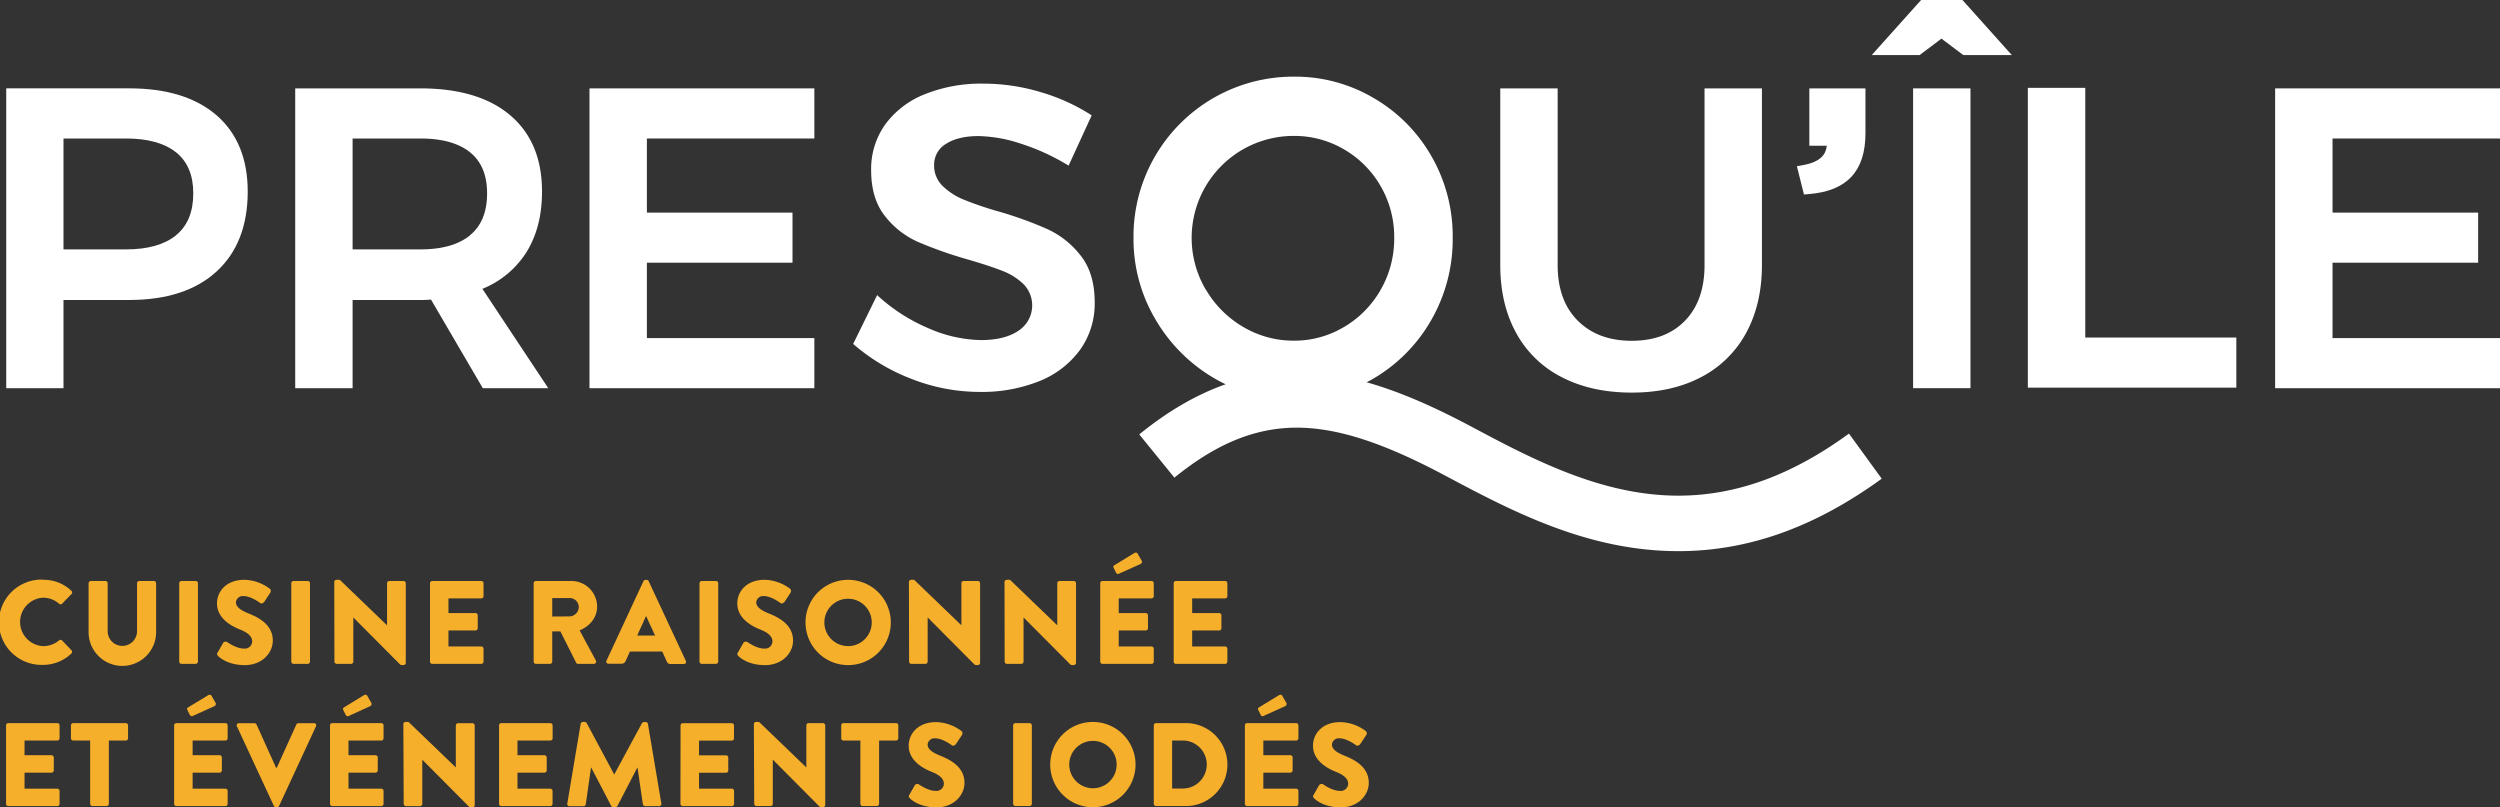
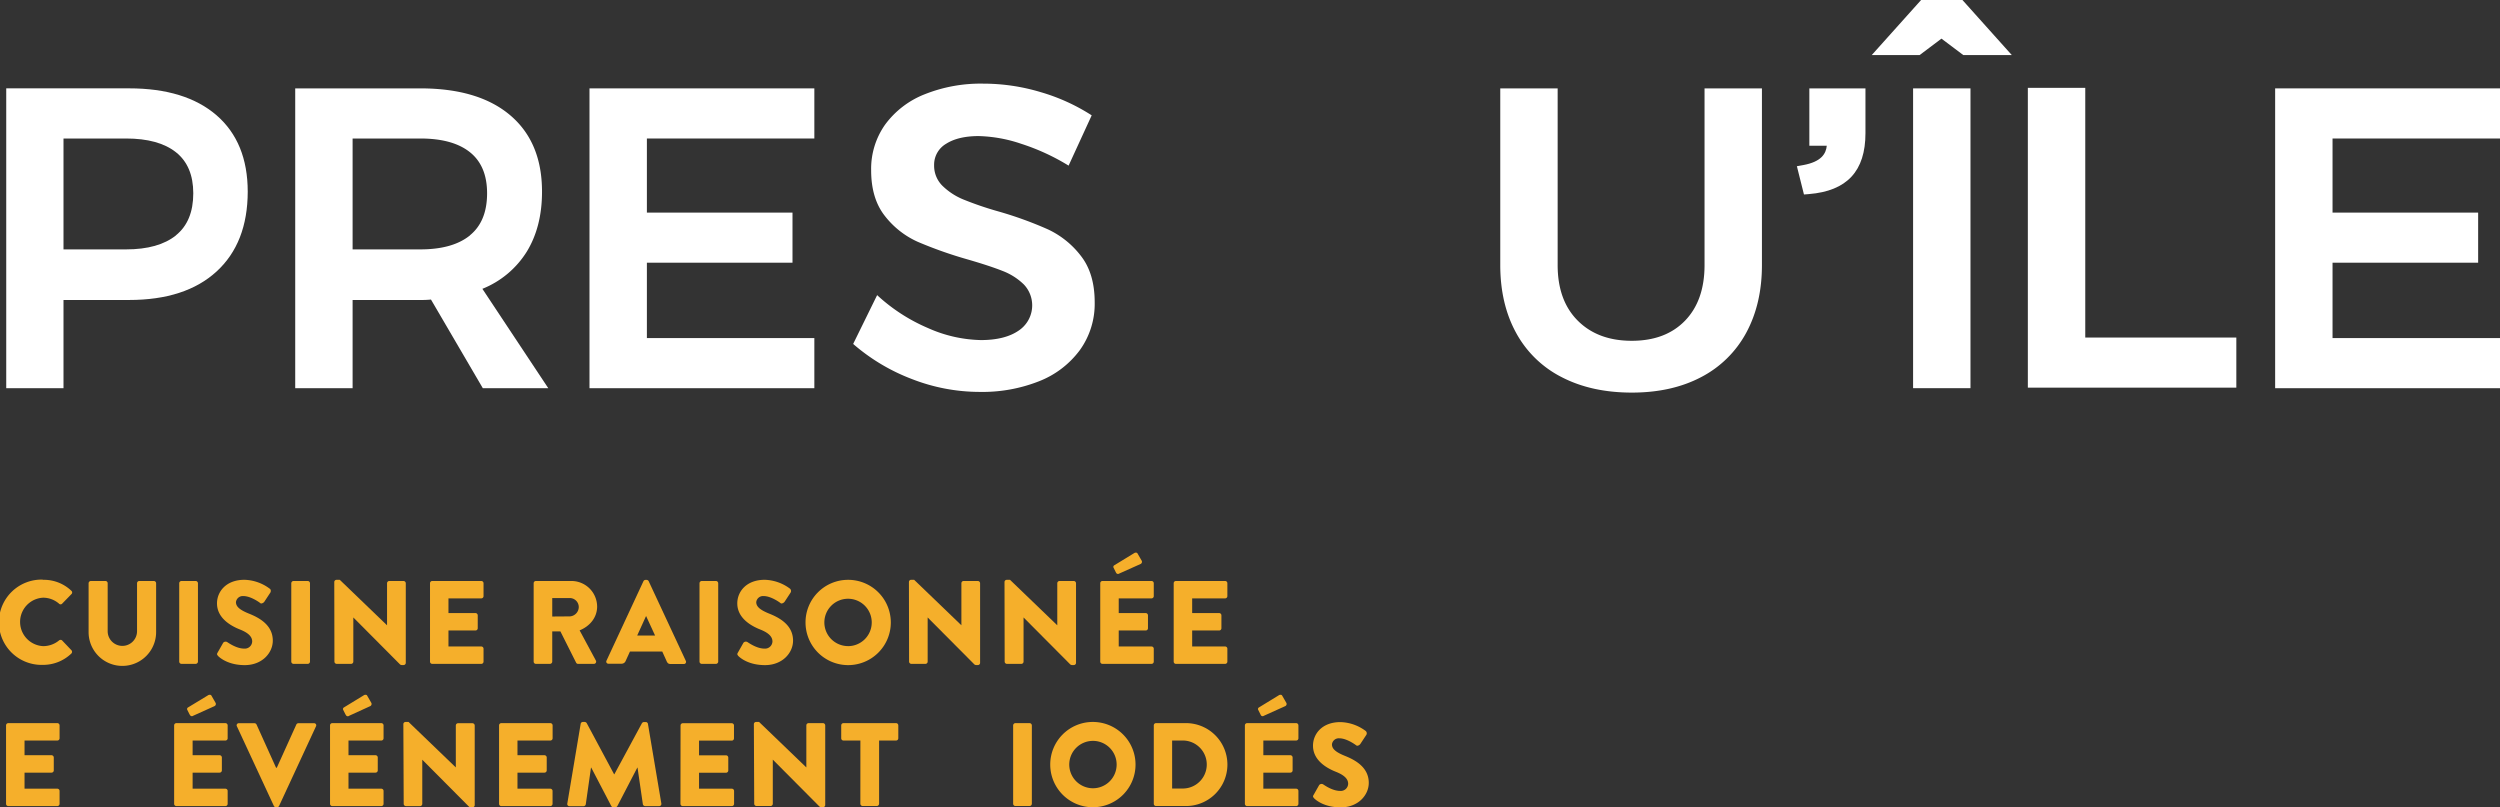
<svg xmlns="http://www.w3.org/2000/svg" viewBox="0 0 801.96 258.94">
  <rect x="0" y="0" width="801.96" height="258.94" fill="#333333" stroke="none" />
  <defs>
    <style>.cls-1{fill:#f5af2b;}.cls-2{fill:#fff;}</style>
  </defs>
  <g id="Calque_2" data-name="Calque 2">
    <g id="Calque_1-2" data-name="Calque 1">
      <path class="cls-1" d="M13.72,186a12.72,12.72,0,0,1,9.19,3.53.71.71,0,0,1,0,1.06l-3,3.08a.66.66,0,0,1-.95,0,7.8,7.8,0,0,0-5.13-1.94,7.78,7.78,0,0,0,0,15.54,8,8,0,0,0,5.1-1.82.73.73,0,0,1,1,0l3,3.15a.78.78,0,0,1,0,1,13.06,13.06,0,0,1-9.23,3.68,13.68,13.68,0,1,1,0-27.35Z" />
      <path class="cls-1" d="M28.42,187.09a.75.75,0,0,1,.73-.72h4.67a.72.72,0,0,1,.72.72v15.39a4.71,4.71,0,1,0,9.42,0V187.09a.73.73,0,0,1,.73-.72h4.67a.74.74,0,0,1,.72.72v15.69a10.83,10.83,0,0,1-21.66,0Z" />
      <path class="cls-1" d="M57.49,187.09a.74.74,0,0,1,.72-.72h4.56a.75.75,0,0,1,.73.72v25.15a.75.75,0,0,1-.73.72H58.21a.74.74,0,0,1-.72-.72Z" />
      <path class="cls-1" d="M69.8,209.35l1.79-3.15a1,1,0,0,1,1.29-.23c.15.08,2.89,2.09,5.4,2.09a2.38,2.38,0,0,0,2.62-2.28c0-1.6-1.33-2.81-3.91-3.84-3.27-1.29-7.38-3.83-7.38-8.39,0-3.77,2.93-7.56,8.78-7.56a14.1,14.1,0,0,1,8.13,2.85c.46.26.38.94.23,1.21L84.81,193c-.26.41-1,.76-1.29.49s-3.11-2.28-5.43-2.28a2.21,2.21,0,0,0-2.4,1.94c0,1.4,1.14,2.47,4.15,3.68s7.67,3.5,7.67,8.67c0,3.91-3.38,7.86-9,7.86-4.94,0-7.67-2.05-8.55-2.92C69.61,210,69.5,209.88,69.8,209.35Z" />
      <path class="cls-1" d="M93.44,187.09a.74.74,0,0,1,.72-.72h4.56a.74.74,0,0,1,.72.72v25.15a.74.74,0,0,1-.72.72H94.16a.74.74,0,0,1-.72-.72Z" />
      <path class="cls-1" d="M107.23,186.67A.72.72,0,0,1,108,186h1l15.16,14.59h0V187.09a.73.73,0,0,1,.73-.72h4.55a.75.75,0,0,1,.73.72v25.57a.72.72,0,0,1-.73.68h-.6a1.09,1.09,0,0,1-.5-.19l-15-15.08h0v14.17a.72.72,0,0,1-.72.72H108a.74.74,0,0,1-.72-.72Z" />
      <path class="cls-1" d="M137.94,187.09a.72.72,0,0,1,.72-.72h15.73a.72.72,0,0,1,.72.72v4.14a.72.72,0,0,1-.72.72H143.86v4.71h8.67a.74.74,0,0,1,.72.72v4.15a.72.72,0,0,1-.72.72h-8.67v5.13h10.53a.72.72,0,0,1,.72.72v4.14a.72.72,0,0,1-.72.72H138.66a.72.72,0,0,1-.72-.72Z" />
      <path class="cls-1" d="M171.19,187.09a.72.72,0,0,1,.72-.72h11.36a8.25,8.25,0,0,1,8.28,8.2c0,3.5-2.32,6.31-5.62,7.64l5.2,9.65a.72.72,0,0,1-.64,1.1h-5.05a.69.69,0,0,1-.61-.34l-5.06-10.07h-2.62v9.69a.74.74,0,0,1-.72.72h-4.52a.72.72,0,0,1-.72-.72Zm11.59,10.64a3.05,3.05,0,0,0,2.88-3,2.91,2.91,0,0,0-2.88-2.89h-5.63v5.93Z" />
      <path class="cls-1" d="M194.52,212l11.89-25.57a.79.79,0,0,1,.65-.41h.38a.77.77,0,0,1,.64.41L220,212a.68.68,0,0,1-.65,1h-4.22c-.68,0-1-.23-1.33-1l-1.36-3H202.08l-1.37,3a1.41,1.41,0,0,1-1.36.91h-4.18A.67.67,0,0,1,194.52,212Zm15.62-8.13-2.89-6.27h0l-2.85,6.27Z" />
      <path class="cls-1" d="M224.39,187.09a.74.74,0,0,1,.72-.72h4.56a.74.74,0,0,1,.72.72v25.15a.74.74,0,0,1-.72.72h-4.56a.74.74,0,0,1-.72-.72Z" />
      <path class="cls-1" d="M236.7,209.35l1.78-3.15a1,1,0,0,1,1.3-.23c.15.08,2.88,2.09,5.39,2.09a2.38,2.38,0,0,0,2.62-2.28c0-1.6-1.33-2.81-3.91-3.84-3.27-1.29-7.37-3.83-7.37-8.39,0-3.77,2.92-7.56,8.78-7.56a14.1,14.1,0,0,1,8.13,2.85,1,1,0,0,1,.22,1.21L251.71,193c-.27.41-1,.76-1.3.49s-3.11-2.28-5.43-2.28a2.2,2.2,0,0,0-2.39,1.94c0,1.4,1.14,2.47,4.14,3.68s7.67,3.5,7.67,8.67c0,3.91-3.38,7.86-9,7.86-4.94,0-7.68-2.05-8.55-2.92C236.51,210,236.39,209.88,236.7,209.35Z" />
      <path class="cls-1" d="M272,186A13.68,13.68,0,1,1,258.4,199.7,13.64,13.64,0,0,1,272,186Zm0,21.27a7.6,7.6,0,1,0-7.56-7.56A7.61,7.61,0,0,0,272,207.26Z" />
      <path class="cls-1" d="M291.57,186.67a.71.71,0,0,1,.72-.68h.95l15.16,14.59h0V187.09a.72.72,0,0,1,.72-.72h4.56a.74.74,0,0,1,.72.72v25.57a.71.71,0,0,1-.72.68h-.61a1.05,1.05,0,0,1-.49-.19l-15-15.08h0v14.17a.72.72,0,0,1-.72.72h-4.52a.74.74,0,0,1-.72-.72Z" />
      <path class="cls-1" d="M322.23,186.67A.72.72,0,0,1,323,186h1l15.16,14.59h0V187.09a.73.73,0,0,1,.73-.72h4.56a.74.74,0,0,1,.72.72v25.57a.71.71,0,0,1-.72.68h-.61a1.09,1.09,0,0,1-.5-.19l-15-15.08h0v14.17a.72.72,0,0,1-.72.72H323a.74.74,0,0,1-.72-.72Z" />
      <path class="cls-1" d="M352.94,187.09a.72.72,0,0,1,.72-.72h15.73a.72.72,0,0,1,.72.72v4.14a.72.72,0,0,1-.72.72H358.87v4.71h8.66a.74.74,0,0,1,.72.72v4.15a.72.72,0,0,1-.72.72h-8.66v5.13h10.52a.72.72,0,0,1,.72.72v4.14a.72.72,0,0,1-.72.72H353.66a.72.72,0,0,1-.72-.72Zm5.05-3.42-.8-1.6a.58.58,0,0,1,.23-.72l6.46-3.95c.23-.15.8-.23,1,.11l1.29,2.24a.78.78,0,0,1-.23,1.14L359,184A.67.67,0,0,1,358,183.67Z" />
      <path class="cls-1" d="M376.5,187.09a.72.72,0,0,1,.72-.72H393a.72.72,0,0,1,.72.72v4.14a.72.72,0,0,1-.72.72H382.43v4.71h8.66a.74.74,0,0,1,.72.72v4.15a.72.72,0,0,1-.72.72h-8.66v5.13H393a.72.72,0,0,1,.72.72v4.14a.72.72,0,0,1-.72.72H377.22a.72.72,0,0,1-.72-.72Z" />
      <path class="cls-1" d="M1.94,232.69a.72.72,0,0,1,.72-.72H18.39a.72.72,0,0,1,.72.72v4.14a.72.72,0,0,1-.72.72H7.87v4.71h8.66a.74.74,0,0,1,.72.72v4.15a.72.72,0,0,1-.72.72H7.87V253H18.39a.72.72,0,0,1,.72.72v4.14a.72.72,0,0,1-.72.72H2.66a.72.72,0,0,1-.72-.72Z" />
-       <path class="cls-1" d="M28.92,237.55H23.48a.72.72,0,0,1-.72-.72v-4.14a.72.72,0,0,1,.72-.72H40.35a.73.73,0,0,1,.73.72v4.14a.73.73,0,0,1-.73.72H34.92v20.29a.74.74,0,0,1-.72.72H29.64a.74.74,0,0,1-.72-.72Z" />
      <path class="cls-1" d="M55.86,232.69a.72.72,0,0,1,.72-.72H72.31a.72.72,0,0,1,.72.72v4.14a.72.72,0,0,1-.72.72H61.79v4.71h8.66a.74.74,0,0,1,.72.72v4.15a.72.72,0,0,1-.72.72H61.79V253H72.31a.72.72,0,0,1,.72.72v4.14a.72.72,0,0,1-.72.72H56.58a.72.72,0,0,1-.72-.72Zm5-3.42-.8-1.6a.58.58,0,0,1,.23-.72L66.8,223c.23-.15.8-.23,1,.11l1.29,2.24a.78.78,0,0,1-.23,1.14l-6.91,3.12A.67.67,0,0,1,60.91,229.27Z" />
      <path class="cls-1" d="M76,233a.67.67,0,0,1,.65-1h5a.73.73,0,0,1,.64.41l6.27,13.87h.23l6.27-13.87a.74.74,0,0,1,.65-.41h5a.67.67,0,0,1,.65,1L89.53,258.52a.74.74,0,0,1-.65.42H88.5a.74.74,0,0,1-.65-.42Z" />
      <path class="cls-1" d="M105.87,232.69a.72.72,0,0,1,.72-.72h15.73a.72.72,0,0,1,.72.72v4.14a.72.72,0,0,1-.72.72H111.79v4.71h8.67a.74.74,0,0,1,.72.72v4.15a.72.72,0,0,1-.72.72h-8.67V253h10.53a.72.72,0,0,1,.72.72v4.14a.72.72,0,0,1-.72.72H106.59a.72.72,0,0,1-.72-.72Zm5-3.42-.8-1.6a.58.58,0,0,1,.23-.72l6.46-3.95c.23-.15.8-.23,1,.11l1.29,2.24a.79.79,0,0,1-.23,1.14L112,229.61A.67.67,0,0,1,110.92,229.27Z" />
      <path class="cls-1" d="M129.39,232.27a.71.71,0,0,1,.72-.68h.95l15.16,14.59h0V232.69A.72.72,0,0,1,147,232h4.56a.74.74,0,0,1,.72.72v25.57a.71.71,0,0,1-.72.68h-.61a1.05,1.05,0,0,1-.49-.19l-15-15.08h0v14.17a.72.72,0,0,1-.72.72h-4.52a.74.74,0,0,1-.72-.72Z" />
      <path class="cls-1" d="M160.09,232.69a.72.72,0,0,1,.72-.72h15.73a.73.73,0,0,1,.73.72v4.14a.73.73,0,0,1-.73.72H166v4.71h8.66a.74.74,0,0,1,.72.72v4.15a.72.72,0,0,1-.72.72H166V253h10.52a.73.73,0,0,1,.73.72v4.14a.73.73,0,0,1-.73.72H160.81a.72.72,0,0,1-.72-.72Z" />
      <path class="cls-1" d="M186.27,232.19a.72.72,0,0,1,.69-.6h.61a.82.82,0,0,1,.64.38L197,248.38h.07L205.92,232a.82.82,0,0,1,.64-.38h.61a.71.71,0,0,1,.68.6l4.3,25.54a.7.7,0,0,1-.72.83h-4.49a.77.77,0,0,1-.72-.61l-1.71-11.74h-.07l-6.39,12.31a.87.87,0,0,1-.64.42h-.69a.8.8,0,0,1-.64-.42l-6.42-12.31h-.08L187.91,258a.73.73,0,0,1-.72.61H182.7a.69.69,0,0,1-.72-.83Z" />
      <path class="cls-1" d="M218.31,232.69A.72.72,0,0,1,219,232h15.73a.72.72,0,0,1,.72.72v4.14a.72.72,0,0,1-.72.72H224.24v4.71h8.66a.74.74,0,0,1,.72.72v4.15a.72.72,0,0,1-.72.72h-8.66V253h10.52a.72.72,0,0,1,.72.72v4.14a.72.72,0,0,1-.72.72H219a.72.72,0,0,1-.72-.72Z" />
      <path class="cls-1" d="M241.83,232.27a.71.71,0,0,1,.72-.68h.95l15.16,14.59h0V232.69a.72.72,0,0,1,.72-.72H264a.74.74,0,0,1,.72.72v25.57a.71.71,0,0,1-.72.68h-.61a1.09,1.09,0,0,1-.49-.19l-15-15.08h0v14.17a.72.72,0,0,1-.72.72h-4.52a.74.74,0,0,1-.72-.72Z" />
      <path class="cls-1" d="M276,237.55h-5.43a.72.72,0,0,1-.72-.72v-4.14a.72.72,0,0,1,.72-.72h16.87a.72.72,0,0,1,.72.72v4.14a.72.72,0,0,1-.72.72H282v20.29a.75.75,0,0,1-.73.72h-4.55a.75.75,0,0,1-.73-.72Z" />
-       <path class="cls-1" d="M291.69,255l1.78-3.15a1,1,0,0,1,1.29-.23c.16.08,2.89,2.09,5.4,2.09a2.38,2.38,0,0,0,2.62-2.28c0-1.6-1.33-2.81-3.91-3.84-3.27-1.29-7.37-3.83-7.37-8.39,0-3.77,2.92-7.56,8.77-7.56a14.1,14.1,0,0,1,8.13,2.85c.46.26.38.94.23,1.21l-1.94,2.93c-.26.41-.95.76-1.29.49s-3.11-2.28-5.43-2.28a2.21,2.21,0,0,0-2.4,1.94c0,1.4,1.14,2.47,4.15,3.68s7.67,3.5,7.67,8.67c0,3.91-3.38,7.86-9,7.86-4.93,0-7.67-2.05-8.54-2.92C291.5,255.64,291.38,255.48,291.69,255Z" />
      <path class="cls-1" d="M325,232.69a.74.74,0,0,1,.72-.72h4.56a.74.74,0,0,1,.72.72v25.15a.74.74,0,0,1-.72.72h-4.56a.74.74,0,0,1-.72-.72Z" />
      <path class="cls-1" d="M350.54,231.59A13.68,13.68,0,1,1,336.9,245.3,13.65,13.65,0,0,1,350.54,231.59Zm0,21.27A7.6,7.6,0,1,0,343,245.3,7.61,7.61,0,0,0,350.54,252.86Z" />
      <path class="cls-1" d="M370.12,232.69a.71.71,0,0,1,.68-.72h9.27a13.3,13.3,0,1,1,0,26.59H370.8a.71.71,0,0,1-.68-.72Zm9.57,20.25a7.7,7.7,0,0,0,0-15.39H376v15.39Z" />
      <path class="cls-1" d="M399.34,232.69a.72.72,0,0,1,.72-.72h15.73a.72.72,0,0,1,.72.72v4.14a.72.72,0,0,1-.72.72H405.26v4.71h8.67a.74.74,0,0,1,.72.72v4.15a.72.72,0,0,1-.72.72h-8.67V253h10.53a.72.72,0,0,1,.72.72v4.14a.72.72,0,0,1-.72.72H400.06a.72.72,0,0,1-.72-.72Zm5.05-3.42-.8-1.6a.58.58,0,0,1,.23-.72l6.46-3.95c.23-.15.8-.23,1,.11l1.29,2.24a.78.78,0,0,1-.23,1.14l-6.91,3.12A.67.67,0,0,1,404.39,229.27Z" />
      <path class="cls-1" d="M421.38,255l1.78-3.15a1,1,0,0,1,1.3-.23c.15.08,2.88,2.09,5.39,2.09a2.38,2.38,0,0,0,2.62-2.28c0-1.6-1.33-2.81-3.91-3.84-3.27-1.29-7.37-3.83-7.37-8.39,0-3.77,2.92-7.56,8.77-7.56a14.11,14.11,0,0,1,8.14,2.85,1,1,0,0,1,.22,1.21l-1.93,2.93c-.27.41-.95.76-1.3.49s-3.11-2.28-5.43-2.28a2.2,2.2,0,0,0-2.39,1.94c0,1.4,1.14,2.47,4.14,3.68s7.67,3.5,7.67,8.67c0,3.91-3.38,7.86-9,7.86-4.94,0-7.68-2.05-8.55-2.92C421.19,255.64,421.07,255.48,421.38,255Z" />
      <path class="cls-2" d="M580.27,62.26c12.21-1,18.14-7.36,18.14-19.55V28.35h-18V46.74H586c-.24,2.57-1.76,5.17-7.59,6.22l-2,.36,2.27,9.07Z" />
      <polygon class="cls-2" points="616.26 0 600.42 17.67 615.78 17.67 622.79 12.39 629.8 17.67 645.36 17.67 629.52 0 616.26 0" />
      <path class="cls-2" d="M69.49,37q-10-8.66-28.1-8.66H2v96.18H20.37V96.23h21q18.13,0,28.1-9.14t10-25.62Q79.45,45.66,69.49,37Zm-13,38.47Q50.88,80,40.43,80H20.37V44.43H40.43q10.44,0,16,4.4T62,62Q62,71,56.44,75.48Z" />
      <path class="cls-2" d="M169,80.7q4.88-8,4.87-19.23,0-15.81-10.16-24.46t-28.85-8.66H94.7v96.18h18.41V96.23h21.71a30.85,30.85,0,0,0,3.43-.14l16.63,28.44h21L154.74,92.65A29.86,29.86,0,0,0,169,80.7Zm-18.21-5.22Q145.26,80,134.82,80H113.11V44.43h21.71q10.43,0,15.93,4.4T156.25,62Q156.25,71,150.75,75.48Z" />
      <polygon class="cls-2" points="189.1 124.53 261.23 124.53 261.23 108.45 207.51 108.45 207.51 84.27 254.22 84.27 254.22 68.2 207.51 68.2 207.51 44.43 261.23 44.43 261.23 28.35 189.1 28.35 189.1 124.53" />
      <path class="cls-2" d="M336.12,73.56a120.87,120.87,0,0,0-16-5.78A106.46,106.46,0,0,1,309.06,64a21,21,0,0,1-6.74-4.4A9.05,9.05,0,0,1,299.65,53a7.76,7.76,0,0,1,3.84-6.87q3.86-2.47,10.44-2.48a45.79,45.79,0,0,1,13.67,2.48,69.79,69.79,0,0,1,15.19,7L350.2,37a62.29,62.29,0,0,0-16.28-7.42,63.9,63.9,0,0,0-18.48-2.75,48.45,48.45,0,0,0-18.89,3.44A28.81,28.81,0,0,0,283.91,40a24.58,24.58,0,0,0-4.46,14.64q0,9.06,4.4,14.63a27.64,27.64,0,0,0,10.57,8.31,134,134,0,0,0,15.94,5.63q7.14,2.07,11.27,3.71a19.91,19.91,0,0,1,6.8,4.33,9.72,9.72,0,0,1-1.72,14.84q-4.4,3-12.09,3a43.58,43.58,0,0,1-16.9-3.84,56.74,56.74,0,0,1-16.35-10.58l-7.69,15.66a62.59,62.59,0,0,0,18.68,11.2,60,60,0,0,0,22,4.19,49.44,49.44,0,0,0,19-3.44,29.68,29.68,0,0,0,13.06-10,25.38,25.38,0,0,0,4.74-15.32q0-9.19-4.4-14.84A28.52,28.52,0,0,0,336.12,73.56Z" />
      <path class="cls-2" d="M501,121q9.55,4.94,22.47,4.94,12.76,0,22.18-4.94a34.43,34.43,0,0,0,14.5-14.23Q565.2,97.46,565.2,85V28.35H546.79V85q0,11.4-6.25,17.86t-17.1,6.46q-10.86,0-17.32-6.46T499.67,85V28.35H481.26V85q0,12.5,5.08,21.77A34.29,34.29,0,0,0,501,121Z" />
      <rect class="cls-2" x="613.69" y="28.35" width="18.41" height="96.17" />
      <polygon class="cls-2" points="668.92 28.18 650.5 28.18 650.5 124.35 717.38 124.35 717.38 108.28 668.92 108.28 668.92 28.18" />
      <polygon class="cls-2" points="801.96 44.43 801.96 28.35 729.83 28.35 729.83 124.53 801.96 124.53 801.96 108.45 748.24 108.45 748.24 84.27 794.95 84.27 794.95 68.2 748.24 68.2 748.24 44.43 801.96 44.43" />
-       <path class="cls-2" d="M538.38,159h0c-24.74,0-47-11.82-66.58-22.25-12.67-6.74-23.5-11.34-33.41-14.12.76-.4,1.52-.8,2.27-1.24a51.07,51.07,0,0,0,18.55-18.88A51.92,51.92,0,0,0,466,76.22a51.38,51.38,0,0,0-6.83-26.14,50.44,50.44,0,0,0-18.55-18.65,49.47,49.47,0,0,0-25.38-6.84,51.25,51.25,0,0,0-51.63,51.63,50.63,50.63,0,0,0,7.05,26.25,52.46,52.46,0,0,0,18.87,18.88c1.2.7,2.41,1.33,3.64,1.92-9.32,3.27-18.5,8.59-27.71,16.08l11.27,13.87c12.8-10.4,24.63-15.47,37.23-16,13.41-.51,28.63,4.18,49.41,15.23,21.45,11.41,45.77,24.34,75,24.35h0c22.38,0,43.73-7.61,65.26-23.24l-10.51-14.47C574.76,152.48,556.85,159,538.38,159Zm-151.53-66A32.7,32.7,0,0,1,415.09,43.6a31.37,31.37,0,0,1,16.07,4.33,32,32,0,0,1,11.75,11.82,32.43,32.43,0,0,1,4.33,16.55,32.83,32.83,0,0,1-4.33,16.63,32.31,32.31,0,0,1-11.75,11.95,31,31,0,0,1-16.07,4.4,31.6,31.6,0,0,1-16.28-4.4A33.17,33.17,0,0,1,386.85,92.93Z" />
    </g>
  </g>
</svg>